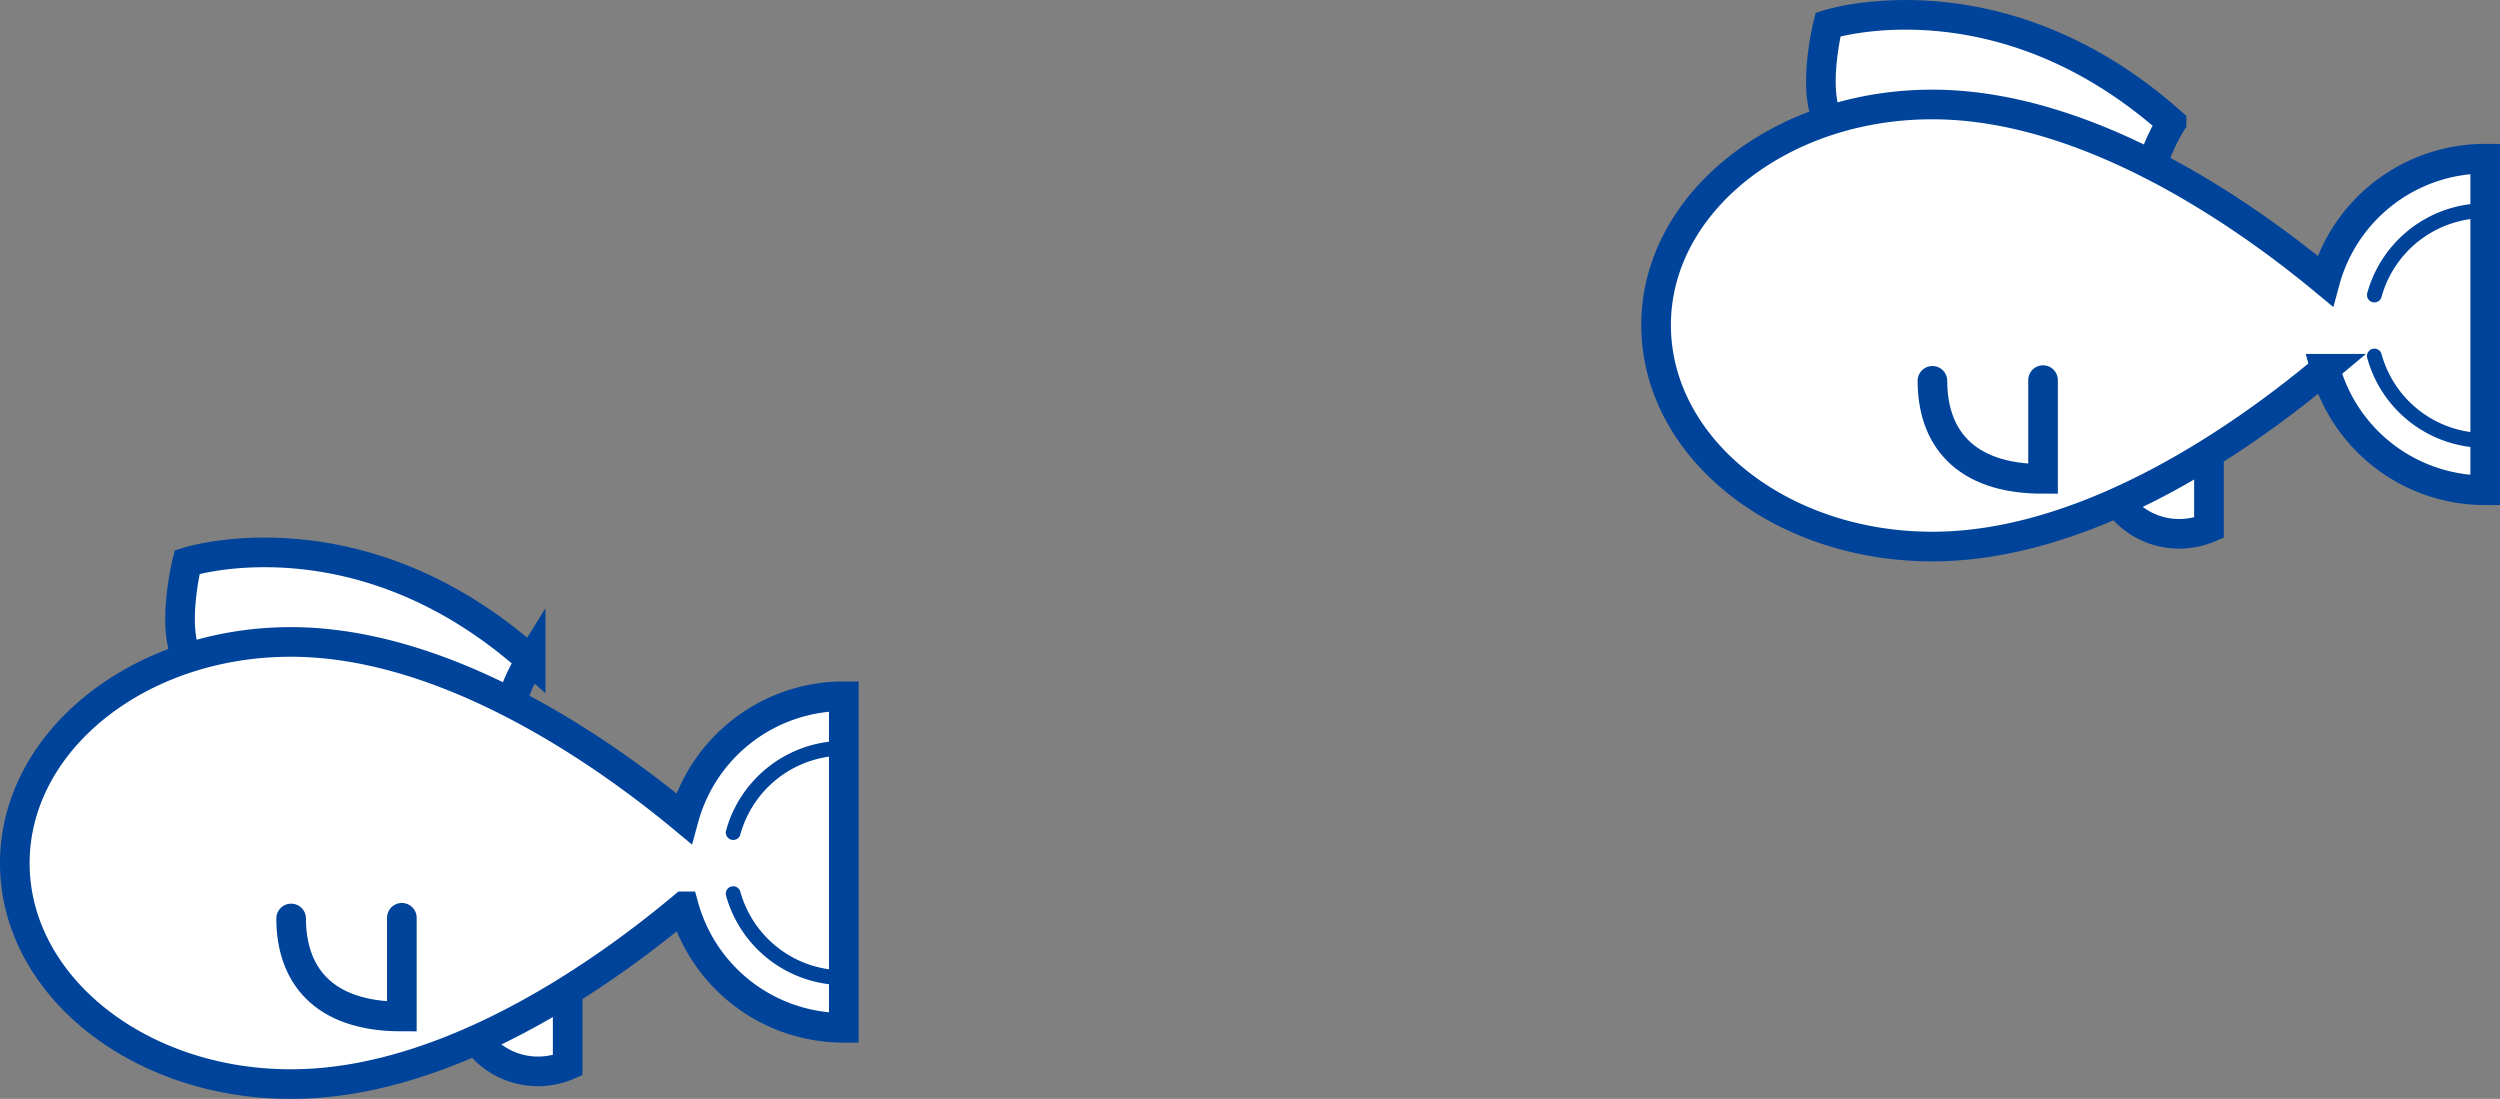
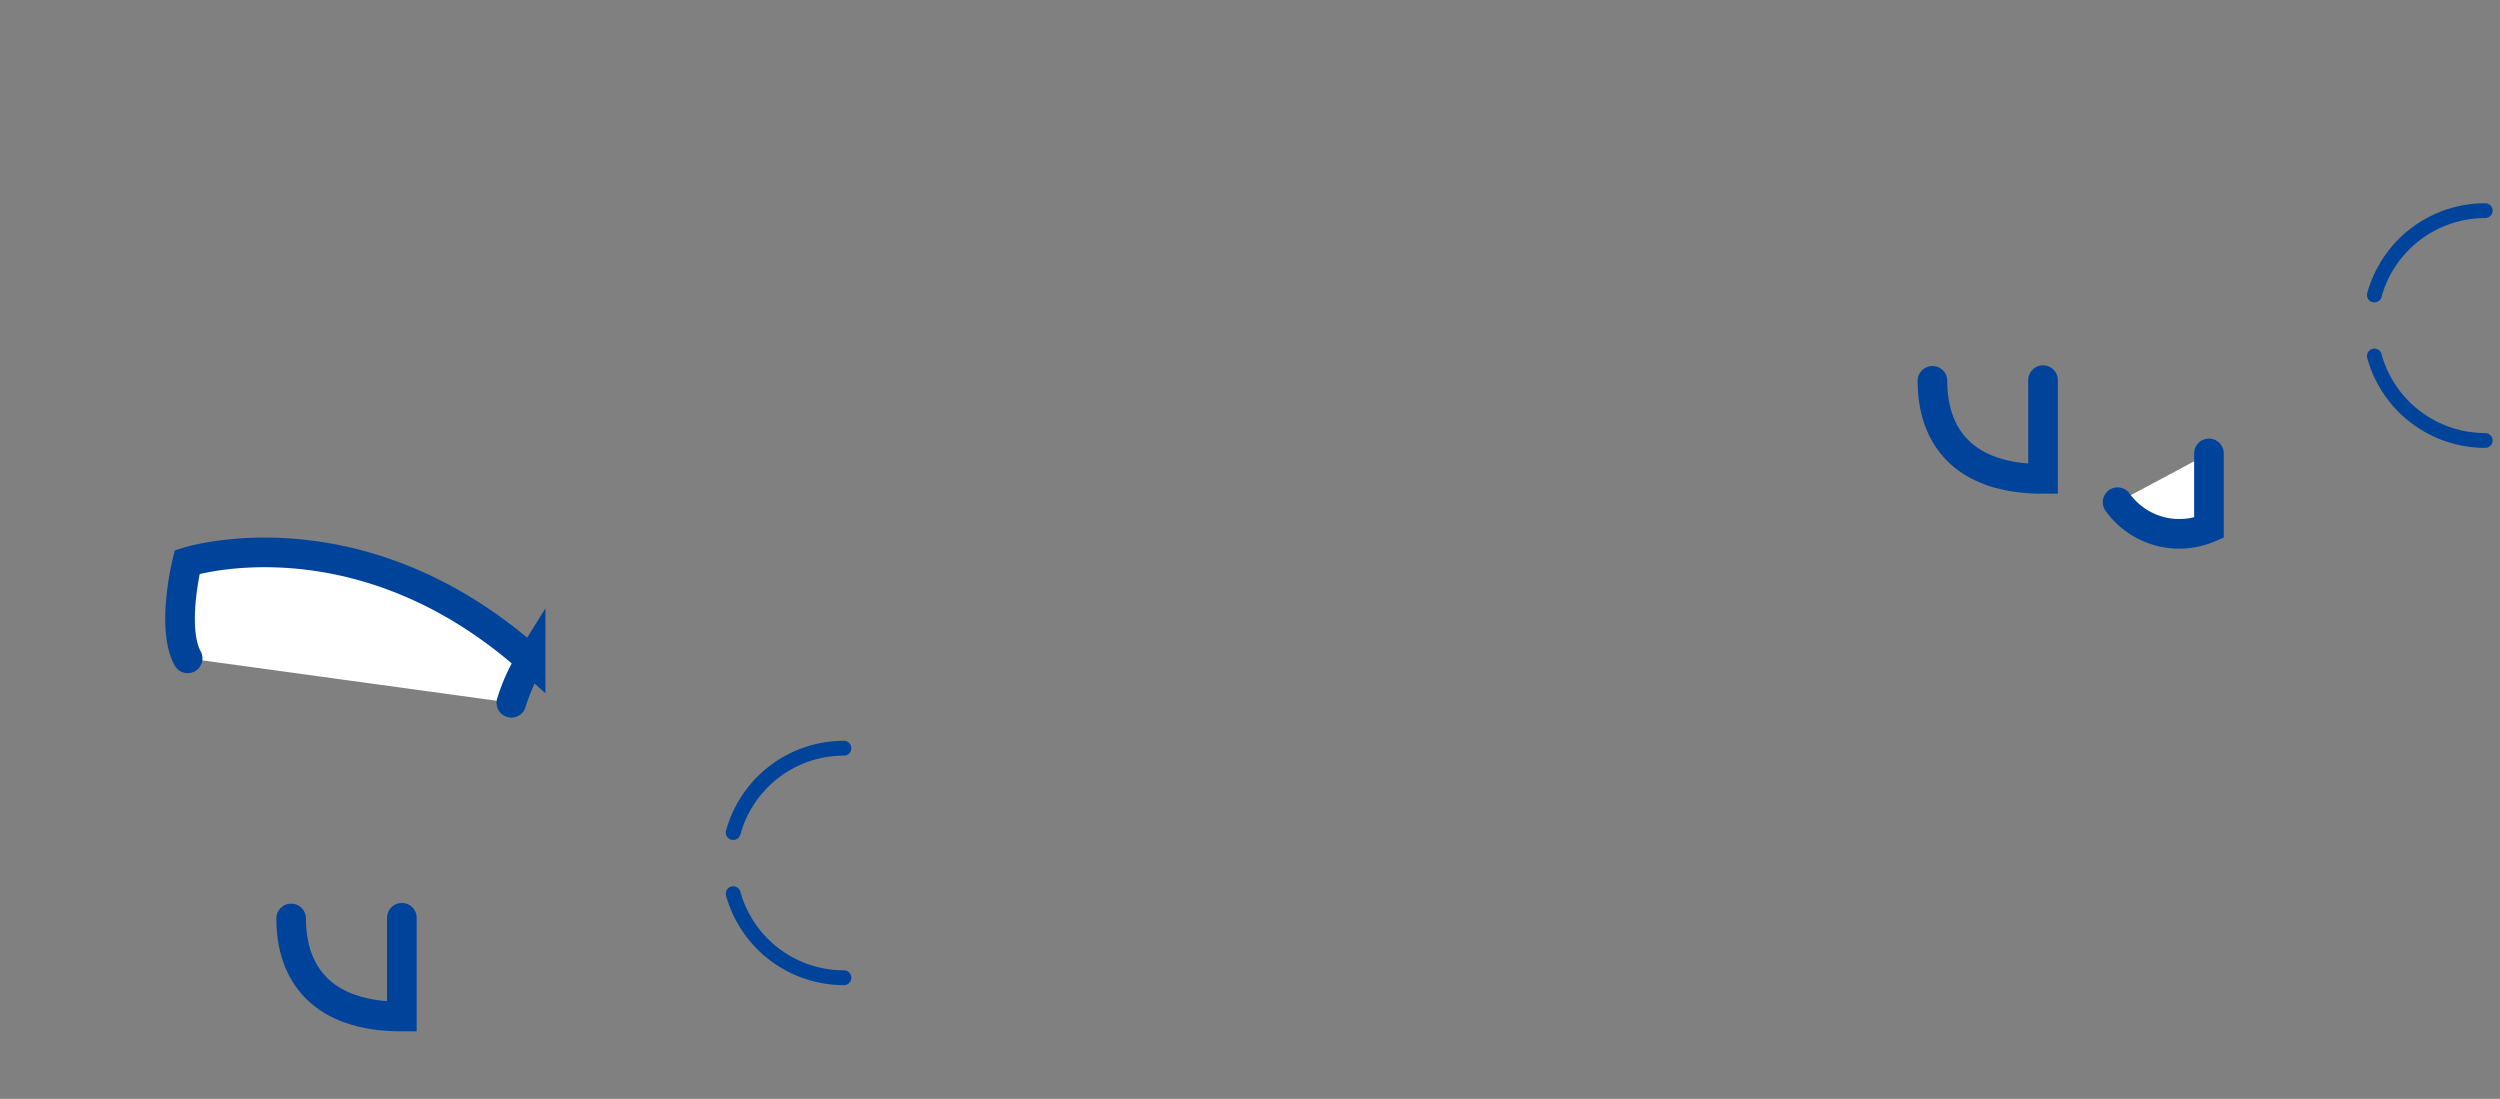
<svg xmlns="http://www.w3.org/2000/svg" viewBox="0 0 253.14 111.27">
  <rect x="0" y="0" width="253.14" height="111.27" fill="#808080" stroke="none" />
  <defs>
    <style>.cls-1{fill:#fff;}.cls-1,.cls-2,.cls-3{stroke:#00439b;stroke-linecap:round;stroke-miterlimit:10;}.cls-1,.cls-2{stroke-width:3px;}.cls-2,.cls-3{fill:none;}.cls-3{stroke-width:1.5px;}</style>
  </defs>
  <g id="Capa_2" data-name="Capa 2">
    <g id="ilus_peces_aula_y_blog" data-name="ilus peces aula y blog">
-       <path class="cls-1" d="M185.15,12.23c-1.71-3.1-.05-9.75-.05-9.75s17.35-5.58,34.78,9.93a18.29,18.29,0,0,0-1.95,4.32" />
      <path class="cls-1" d="M214.42,50.85a7.68,7.68,0,0,0,9.25,2.59V45.91" />
-       <path class="cls-1" d="M235.43,28.45c-7.85-6.52-23.83-17.89-39.8-17.87-15.45,0-28,10.06-27.94,22.42s12.55,22.36,28,22.34c16,0,31.92-11.43,39.75-18a16.78,16.78,0,0,0,16.2,12.3l0-33.57A16.78,16.78,0,0,0,235.43,28.45Z" />
      <path class="cls-2" d="M195.67,38.56c0,5.59,3.12,9.94,11.2,9.93v-10" />
      <path class="cls-3" d="M251.64,21.33a11.64,11.64,0,0,0-11.22,8.54" />
      <path class="cls-3" d="M240.42,36.05a11.64,11.64,0,0,0,11.22,8.55" />
      <path class="cls-1" d="M19,66.66c-1.7-3.1-.05-9.75-.05-9.75s17.36-5.58,34.78,9.94a18.12,18.12,0,0,0-1.95,4.31" />
-       <path class="cls-1" d="M48.23,105.28a7.68,7.68,0,0,0,9.25,2.59v-7.53" />
-       <path class="cls-1" d="M69.24,82.88C61.39,76.36,45.41,65,29.45,65,14,65,1.48,75.07,1.5,87.43s12.55,22.37,28,22.34c16,0,31.91-11.43,39.74-18a16.78,16.78,0,0,0,16.2,12.3l0-33.57A16.79,16.79,0,0,0,69.24,82.88Z" />
      <path class="cls-2" d="M29.48,93c0,5.59,3.12,9.94,11.21,9.93l0-10" />
      <path class="cls-3" d="M85.45,75.76A11.63,11.63,0,0,0,74.24,84.3" />
      <path class="cls-3" d="M74.24,90.49A11.63,11.63,0,0,0,85.45,99" />
    </g>
  </g>
</svg>